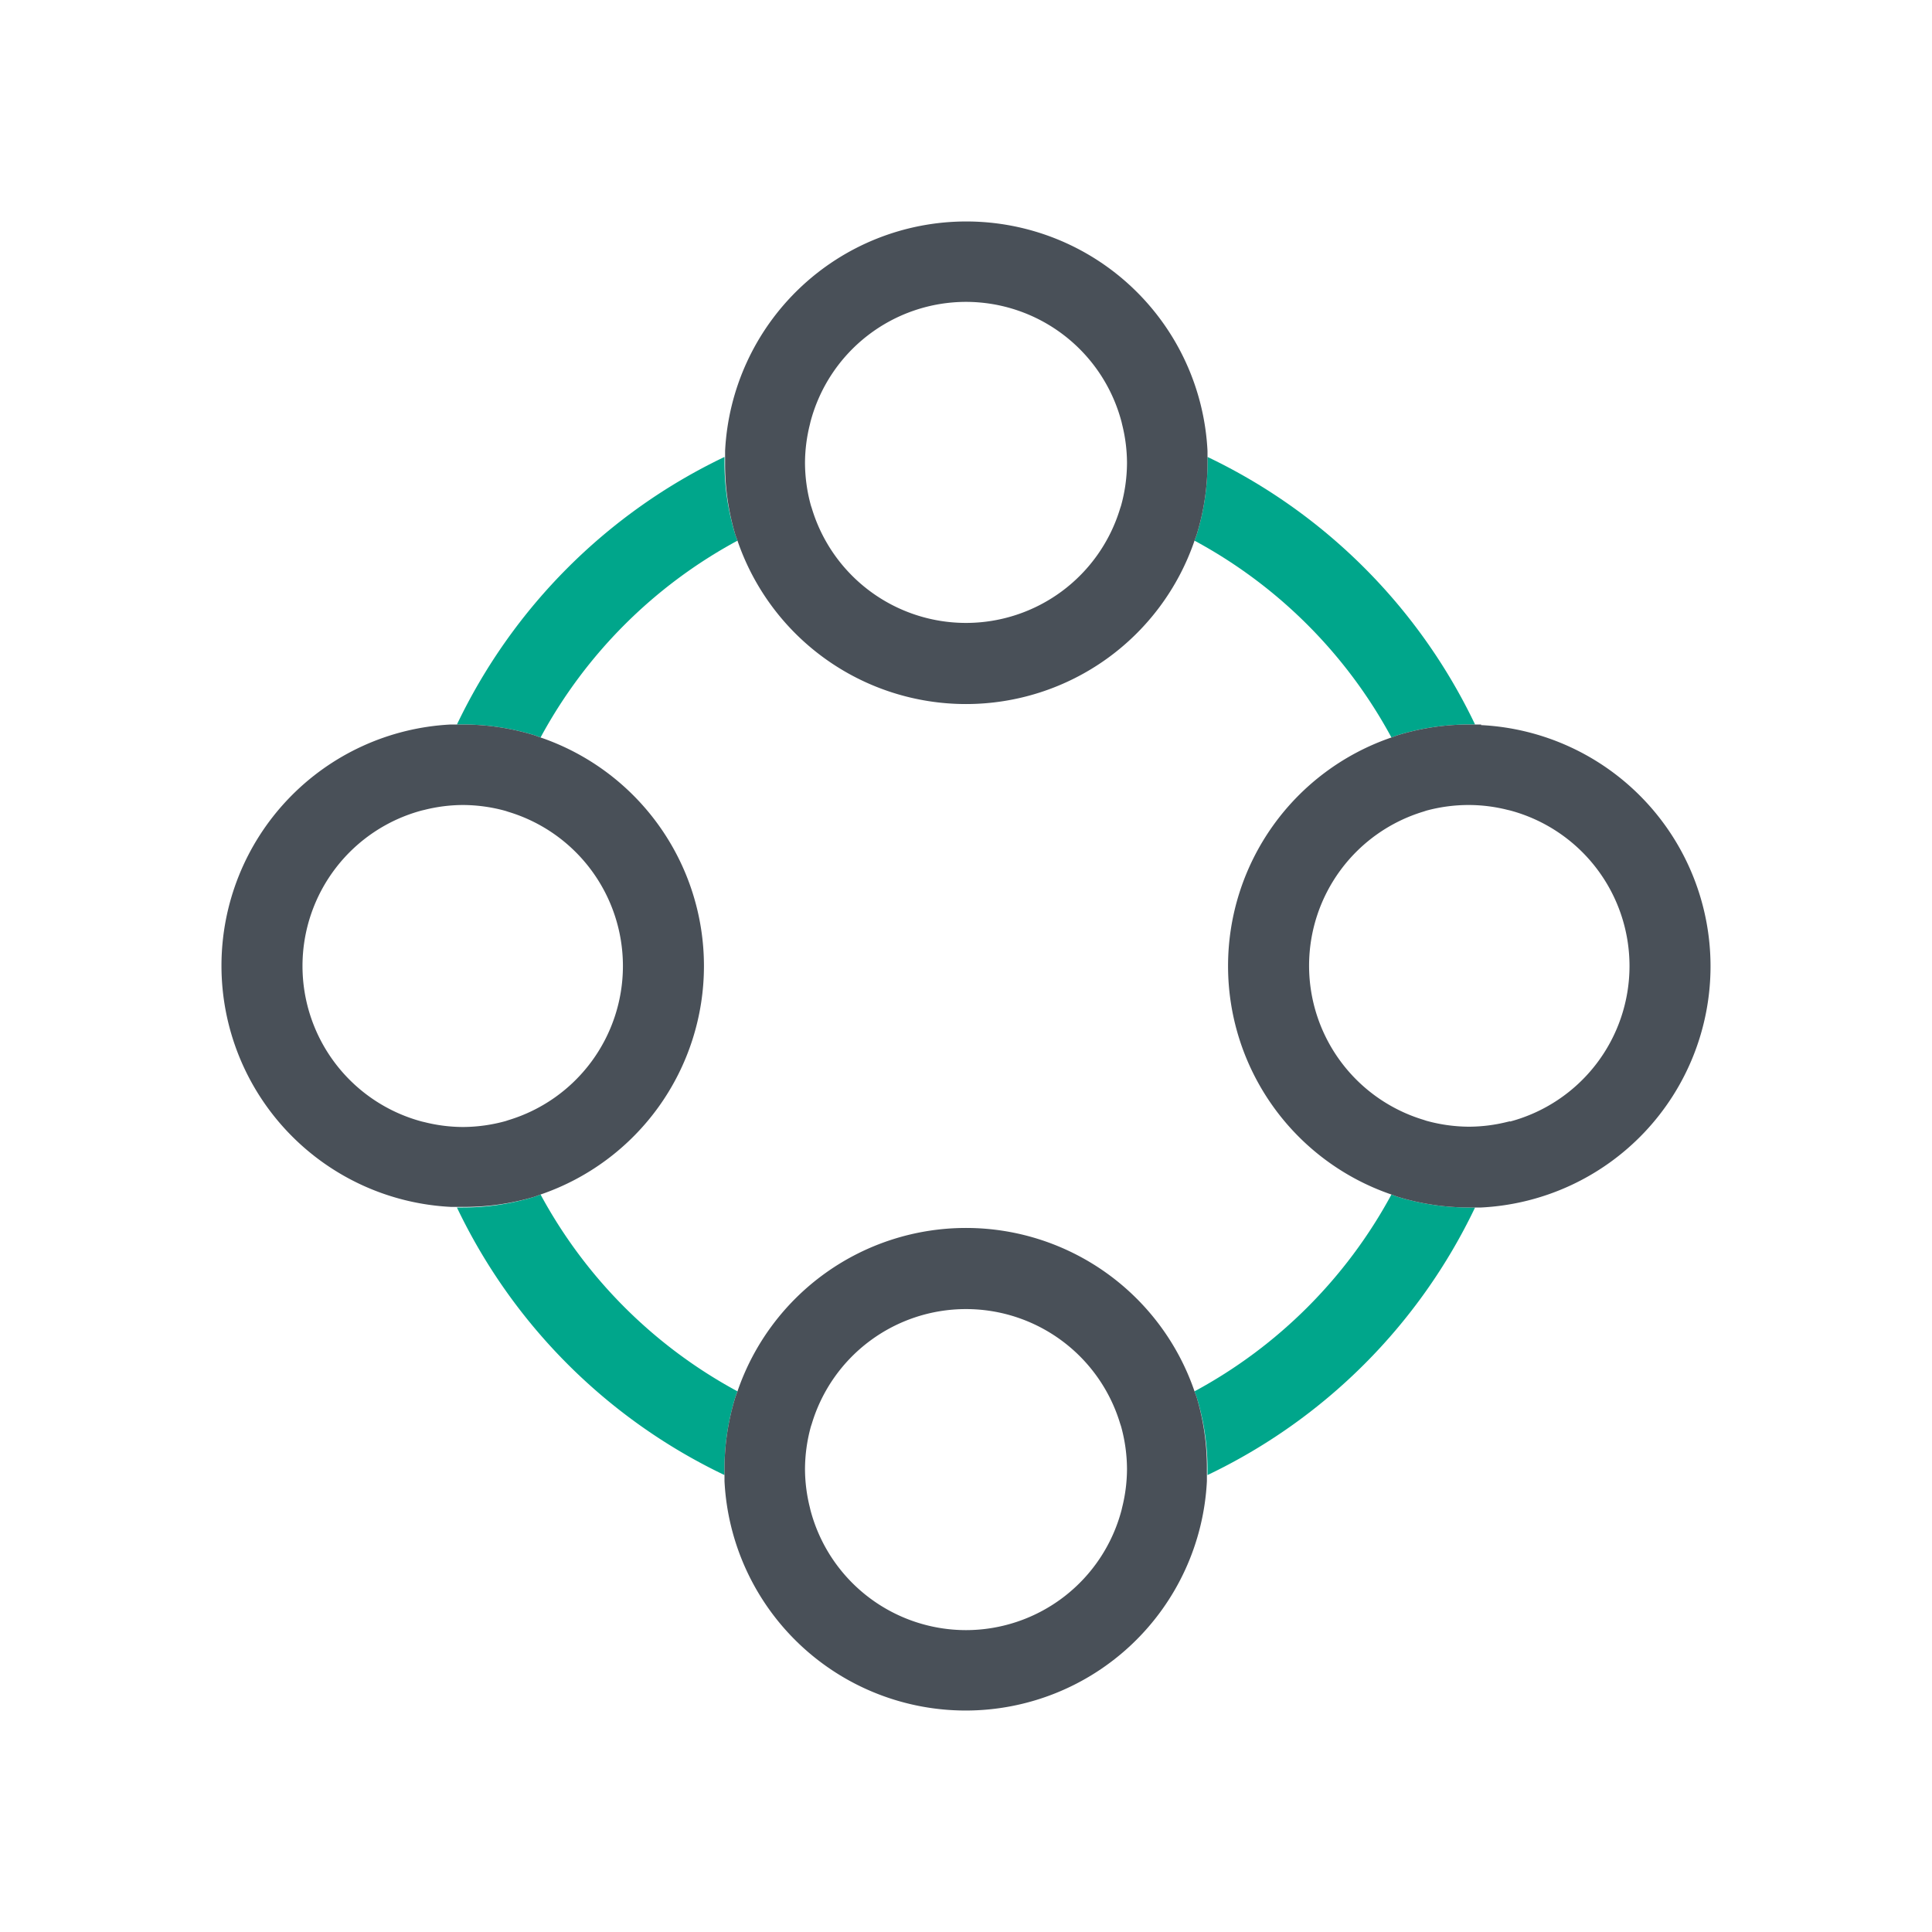
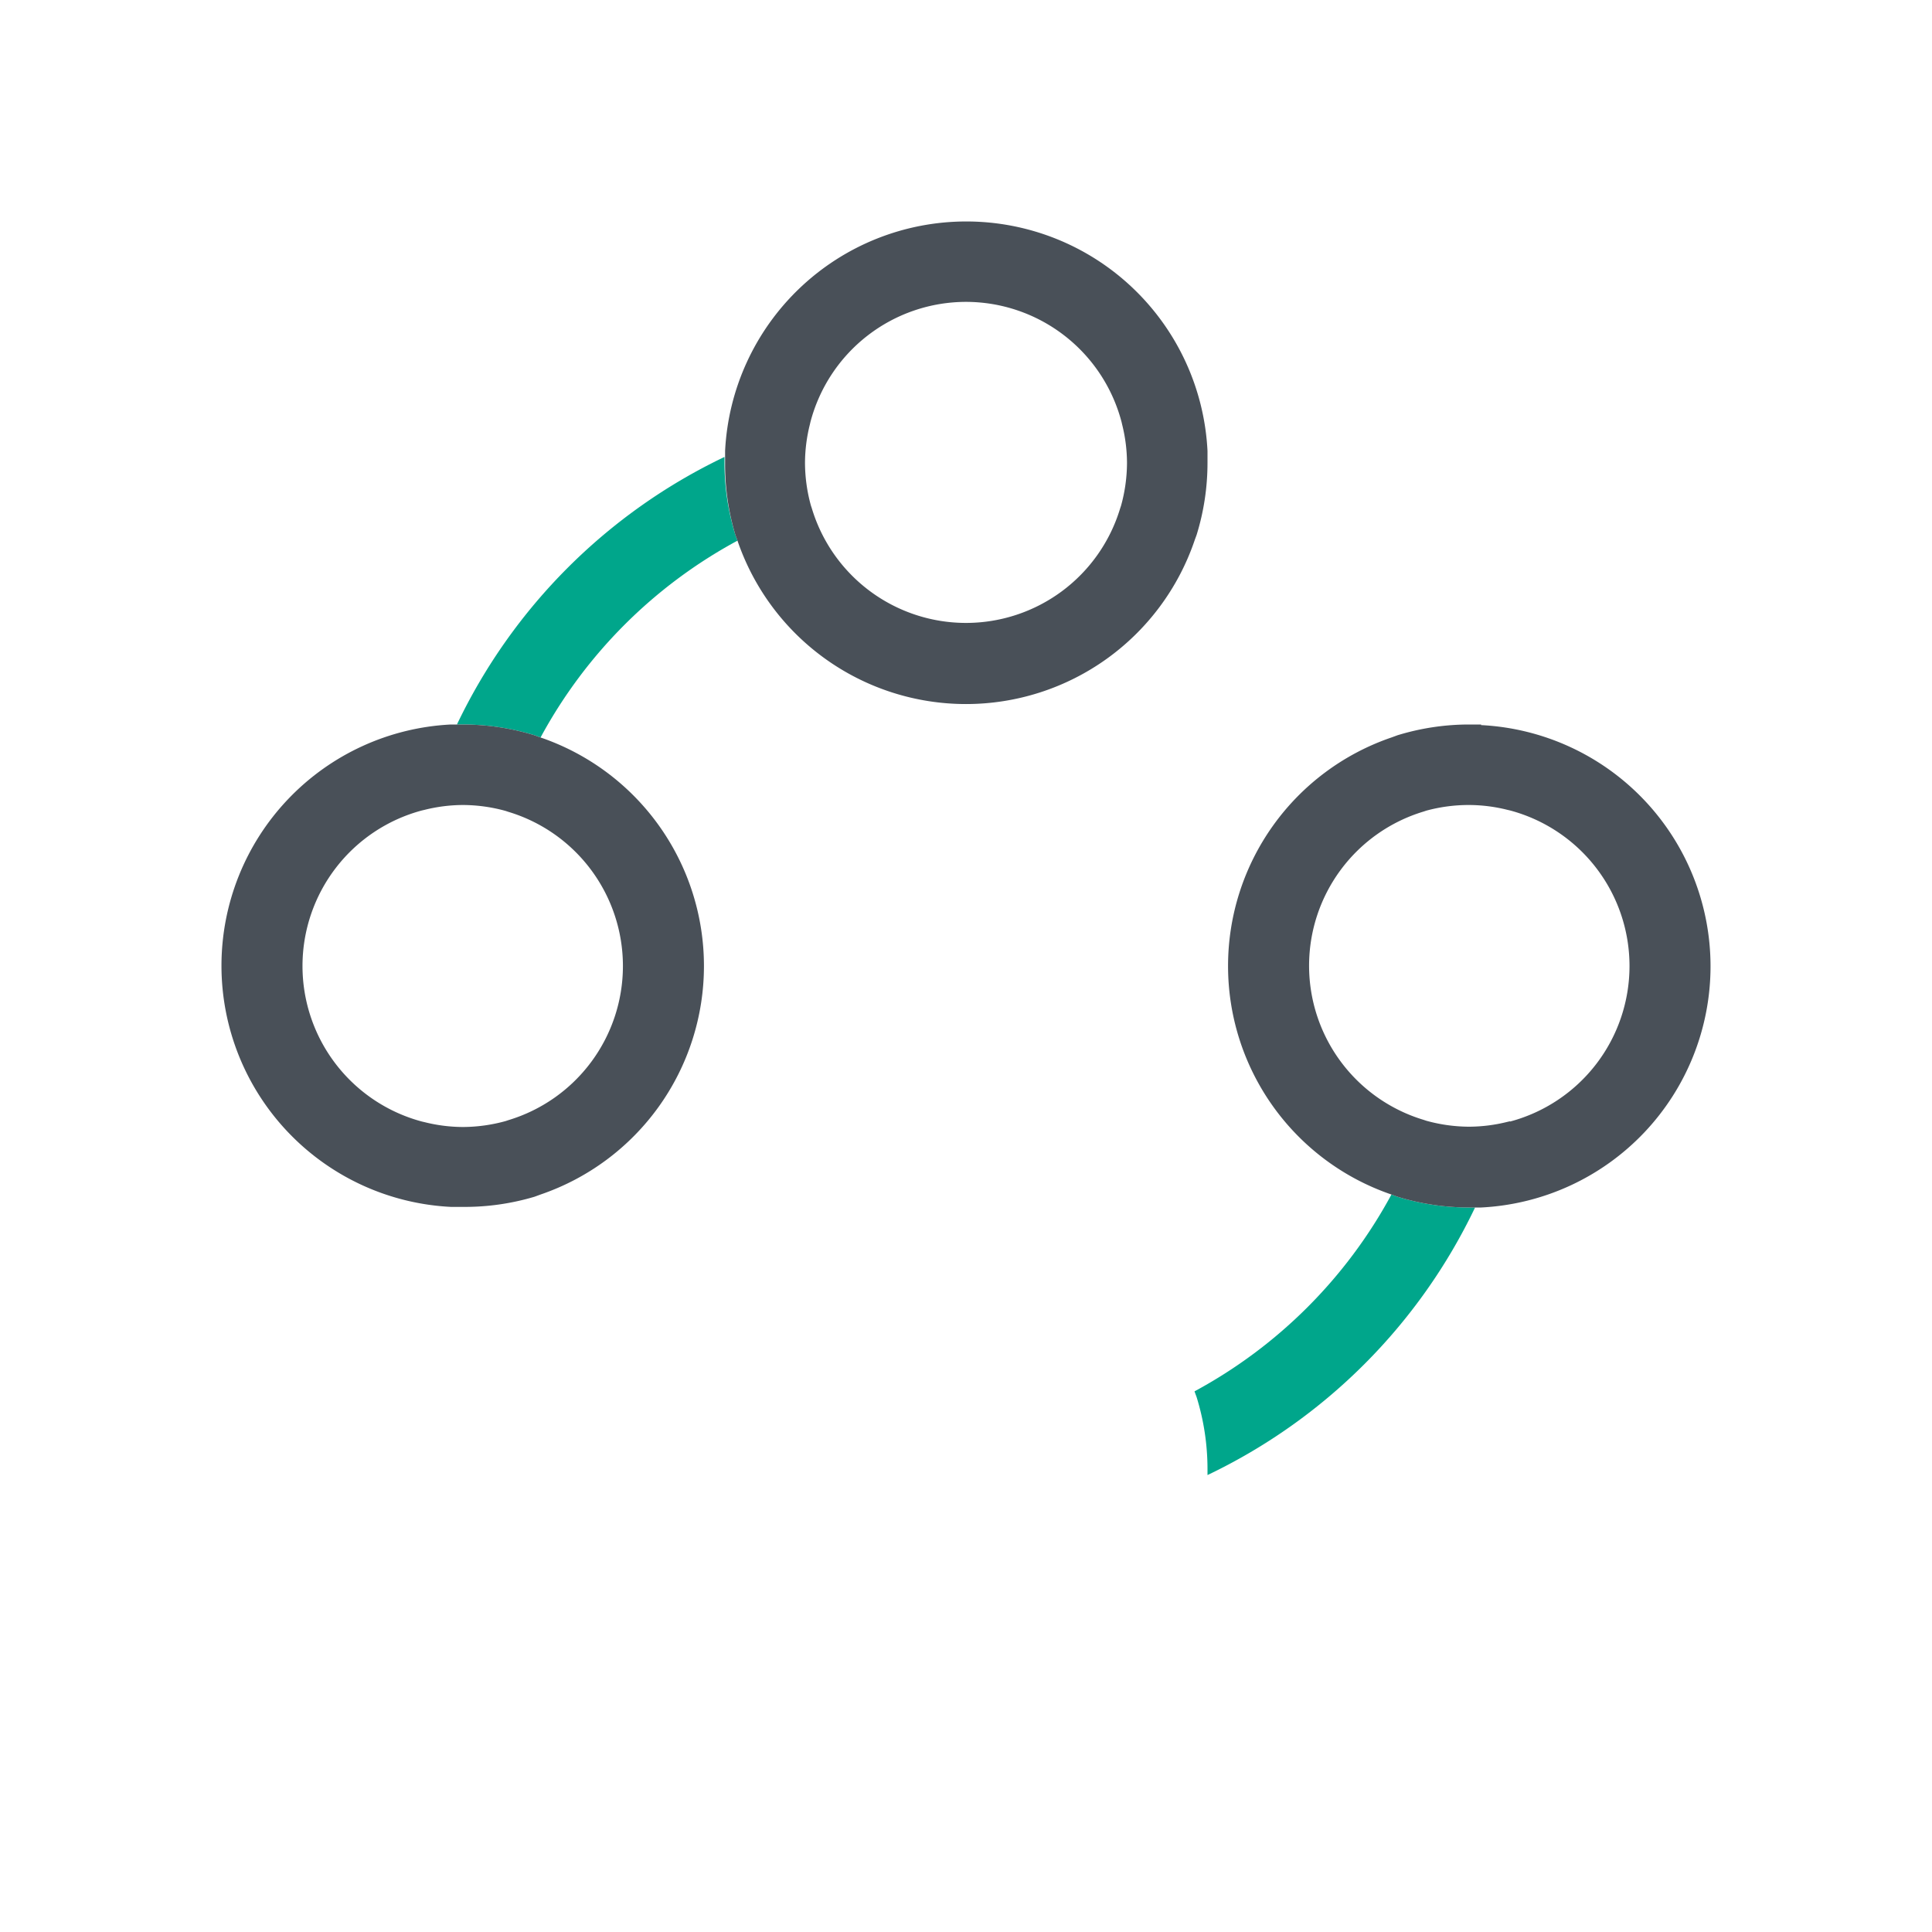
<svg xmlns="http://www.w3.org/2000/svg" width="192" height="192" viewBox="0 0 192 192">
  <defs>
    <style>.\33 da4c35c-fac5-4516-bd15-3be2f48d4d25{fill:none;}.cbb9fae6-9d70-4f73-840f-8e6e42b4123a{fill:#00a68b;}.bdfe3c41-da22-4d5b-8b73-54f1a461bfc2{fill:#495058;}</style>
  </defs>
  <title>icon_complete_system_solutions_1</title>
  <g id="6e3129dc-f45a-4b50-9b1e-1aa3478dd2b3" data-name="Ebene 2">
    <g id="fbf2ee93-0f13-4a47-bcd8-be6a8eea7446" data-name="Icon">
      <rect class="3da4c35c-fac5-4516-bd15-3be2f48d4d25" width="192" height="192" />
-       <path class="3da4c35c-fac5-4516-bd15-3be2f48d4d25" d="M118.71,53.73a24,24,0,0,1-45.42,0A48.31,48.31,0,0,0,53.72,73.29a24,24,0,0,1,0,45.42,48.31,48.31,0,0,0,19.57,19.56,24,24,0,0,1,45.42,0,48.31,48.31,0,0,0,19.57-19.56,24,24,0,0,1,0-45.42A48.31,48.31,0,0,0,118.71,53.73Z" />
-       <path class="cbb9fae6-9d70-4f73-840f-8e6e42b4123a" d="M73.07,138.88c.07-.21.15-.4.22-.61a48.31,48.31,0,0,1-19.57-19.56l-.6.22A24.25,24.25,0,0,1,46,120l-.59,0A56.34,56.34,0,0,0,72,146.59c0-.19,0-.39,0-.59A24.25,24.25,0,0,1,73.07,138.88Z" />
+       <path class="3da4c35c-fac5-4516-bd15-3be2f48d4d25" d="M118.71,53.73a24,24,0,0,1-45.42,0A48.31,48.31,0,0,0,53.72,73.29A48.31,48.31,0,0,0,118.71,53.73Z" />
      <path class="cbb9fae6-9d70-4f73-840f-8e6e42b4123a" d="M53.12,73.07l.6.22A48.31,48.31,0,0,1,73.29,53.73c-.07-.21-.15-.4-.22-.61A24.25,24.25,0,0,1,72,46c0-.2,0-.4,0-.59A56.34,56.34,0,0,0,45.41,72L46,72A24.25,24.25,0,0,1,53.12,73.07Z" />
      <path class="cbb9fae6-9d70-4f73-840f-8e6e42b4123a" d="M138.88,118.93l-.6-.22a48.31,48.31,0,0,1-19.57,19.56c.07.21.15.4.22.61A24.25,24.25,0,0,1,120,146c0,.2,0,.4,0,.59A56.34,56.34,0,0,0,146.59,120l-.59,0A24.25,24.25,0,0,1,138.88,118.93Z" />
-       <path class="cbb9fae6-9d70-4f73-840f-8e6e42b4123a" d="M118.93,53.12c-.07.21-.15.4-.22.61a48.31,48.31,0,0,1,19.57,19.56l.6-.22A24.25,24.25,0,0,1,146,72l.59,0A56.34,56.34,0,0,0,120,45.41c0,.19,0,.39,0,.59A24.25,24.25,0,0,1,118.93,53.12Z" />
      <path class="bdfe3c41-da22-4d5b-8b73-54f1a461bfc2" d="M53.12,118.93l.6-.22a24,24,0,0,0,0-45.42l-.6-.22A24.25,24.25,0,0,0,46,72l-.59,0h-.6a24,24,0,0,0,0,47.94h.6l.59,0A24.25,24.25,0,0,0,53.12,118.93Zm-11.18-7.47a16,16,0,0,1,0-30.92l.26-.06A15.89,15.89,0,0,1,46,80a16.09,16.09,0,0,1,4.25.59l.27.09a16,16,0,0,1,0,30.64l-.27.09A16.09,16.09,0,0,1,46,112a15.89,15.89,0,0,1-3.8-.48Z" />
      <path class="bdfe3c41-da22-4d5b-8b73-54f1a461bfc2" d="M147.19,72h-.6L146,72a24.25,24.25,0,0,0-7.12,1.07l-.6.22a24,24,0,0,0,0,45.42l.6.22A24.25,24.25,0,0,0,146,120l.59,0h.6a24,24,0,0,0,0-47.94Zm2.87,39.43-.26.06a15.89,15.89,0,0,1-3.8.48,16.09,16.09,0,0,1-4.25-.59l-.27-.09a16,16,0,0,1,0-30.64l.27-.09A16.09,16.09,0,0,1,146,80a15.89,15.89,0,0,1,3.8.48l.26.06a16,16,0,0,1,0,30.92Z" />
      <path class="bdfe3c41-da22-4d5b-8b73-54f1a461bfc2" d="M73.07,53.12c.07.21.15.4.22.61a24,24,0,0,0,45.42,0c.07-.21.15-.4.22-.61A24.25,24.25,0,0,0,120,46c0-.2,0-.4,0-.59s0-.4,0-.6a24,24,0,0,0-47.94,0c0,.2,0,.4,0,.6s0,.39,0,.59A24.25,24.25,0,0,0,73.07,53.12ZM96,30a16,16,0,0,1,15.46,11.94l.06.26A15.89,15.89,0,0,1,112,46a16.09,16.09,0,0,1-.59,4.25l-.09.27a16,16,0,0,1-30.64,0l-.09-.27A16.09,16.09,0,0,1,80,46a15.89,15.89,0,0,1,.48-3.8l.06-.26A16,16,0,0,1,96,30Z" />
-       <path class="bdfe3c41-da22-4d5b-8b73-54f1a461bfc2" d="M118.93,138.88c-.07-.21-.15-.4-.22-.61a24,24,0,0,0-45.42,0c-.07.21-.15.4-.22.61A24.25,24.25,0,0,0,72,146c0,.2,0,.4,0,.59s0,.4,0,.6a24,24,0,0,0,47.94,0c0-.2,0-.4,0-.6s0-.39,0-.59A24.25,24.25,0,0,0,118.93,138.88ZM96,162a16,16,0,0,1-15.46-11.94l-.06-.26A15.89,15.89,0,0,1,80,146a16.09,16.09,0,0,1,.59-4.25l.09-.27a16,16,0,0,1,30.64,0l.09.27A16.09,16.09,0,0,1,112,146a15.89,15.89,0,0,1-.48,3.8l-.06.26A16,16,0,0,1,96,162Z" />
    </g>
  </g>
</svg>